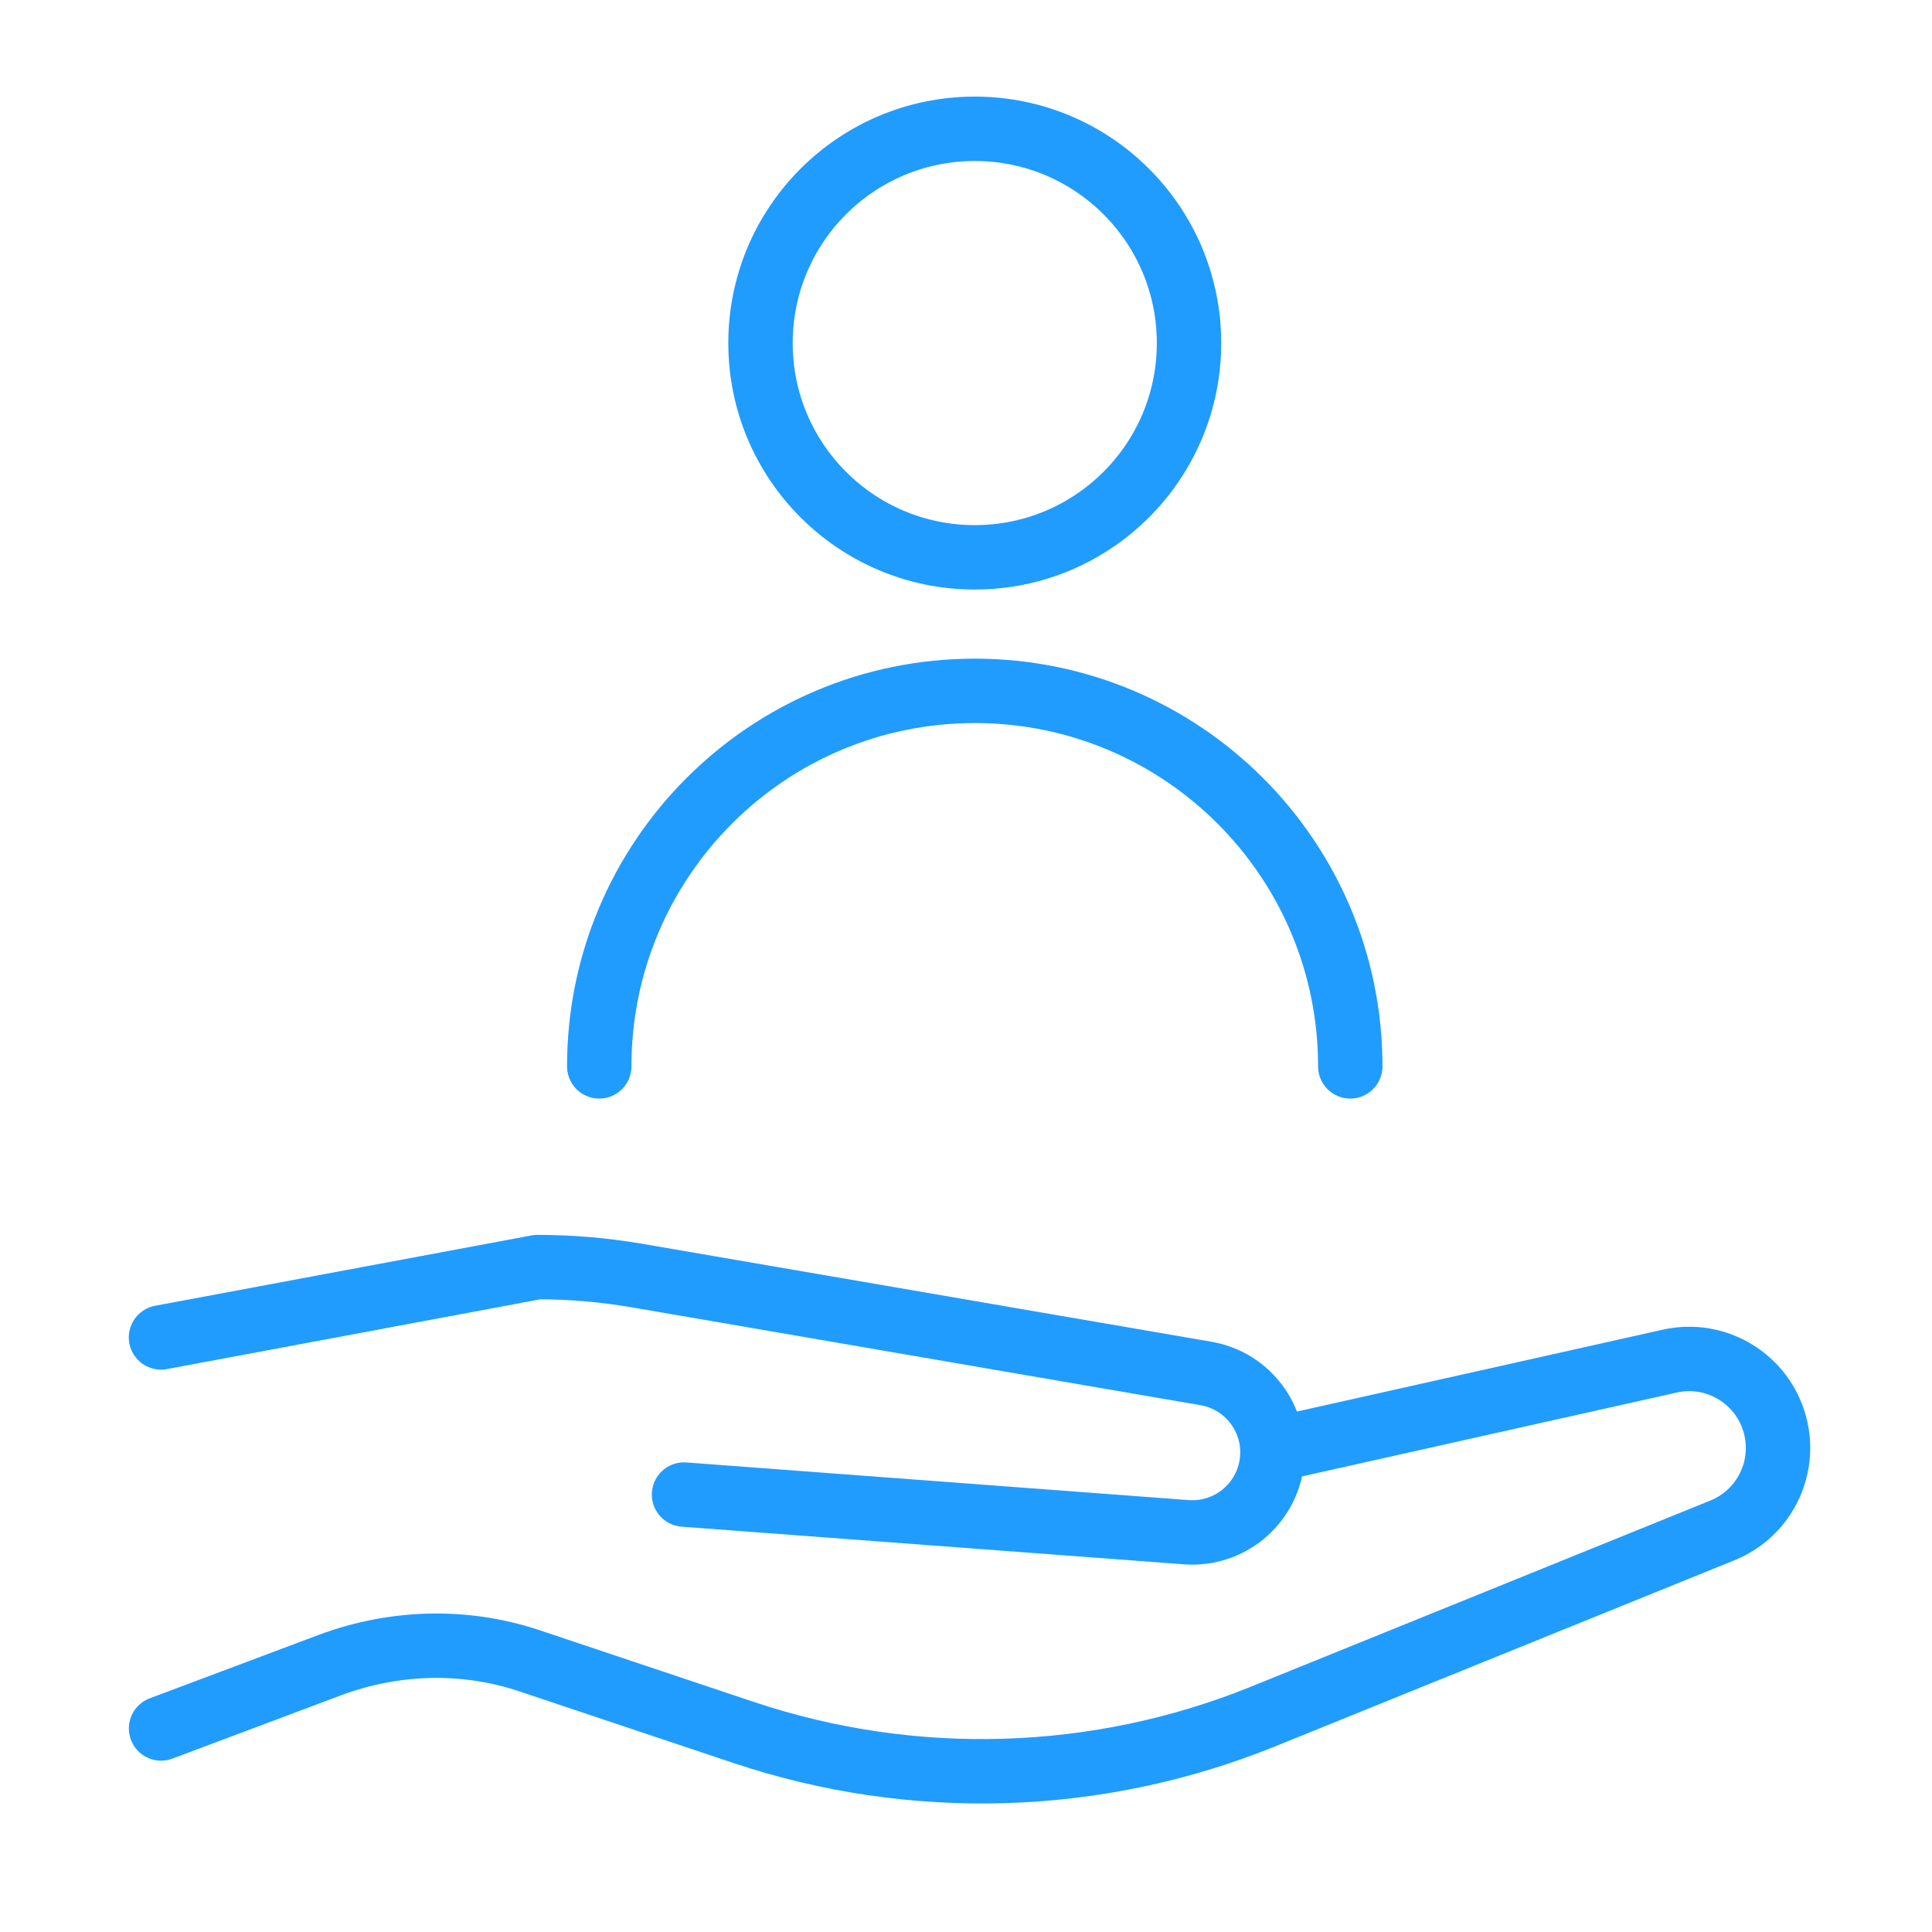
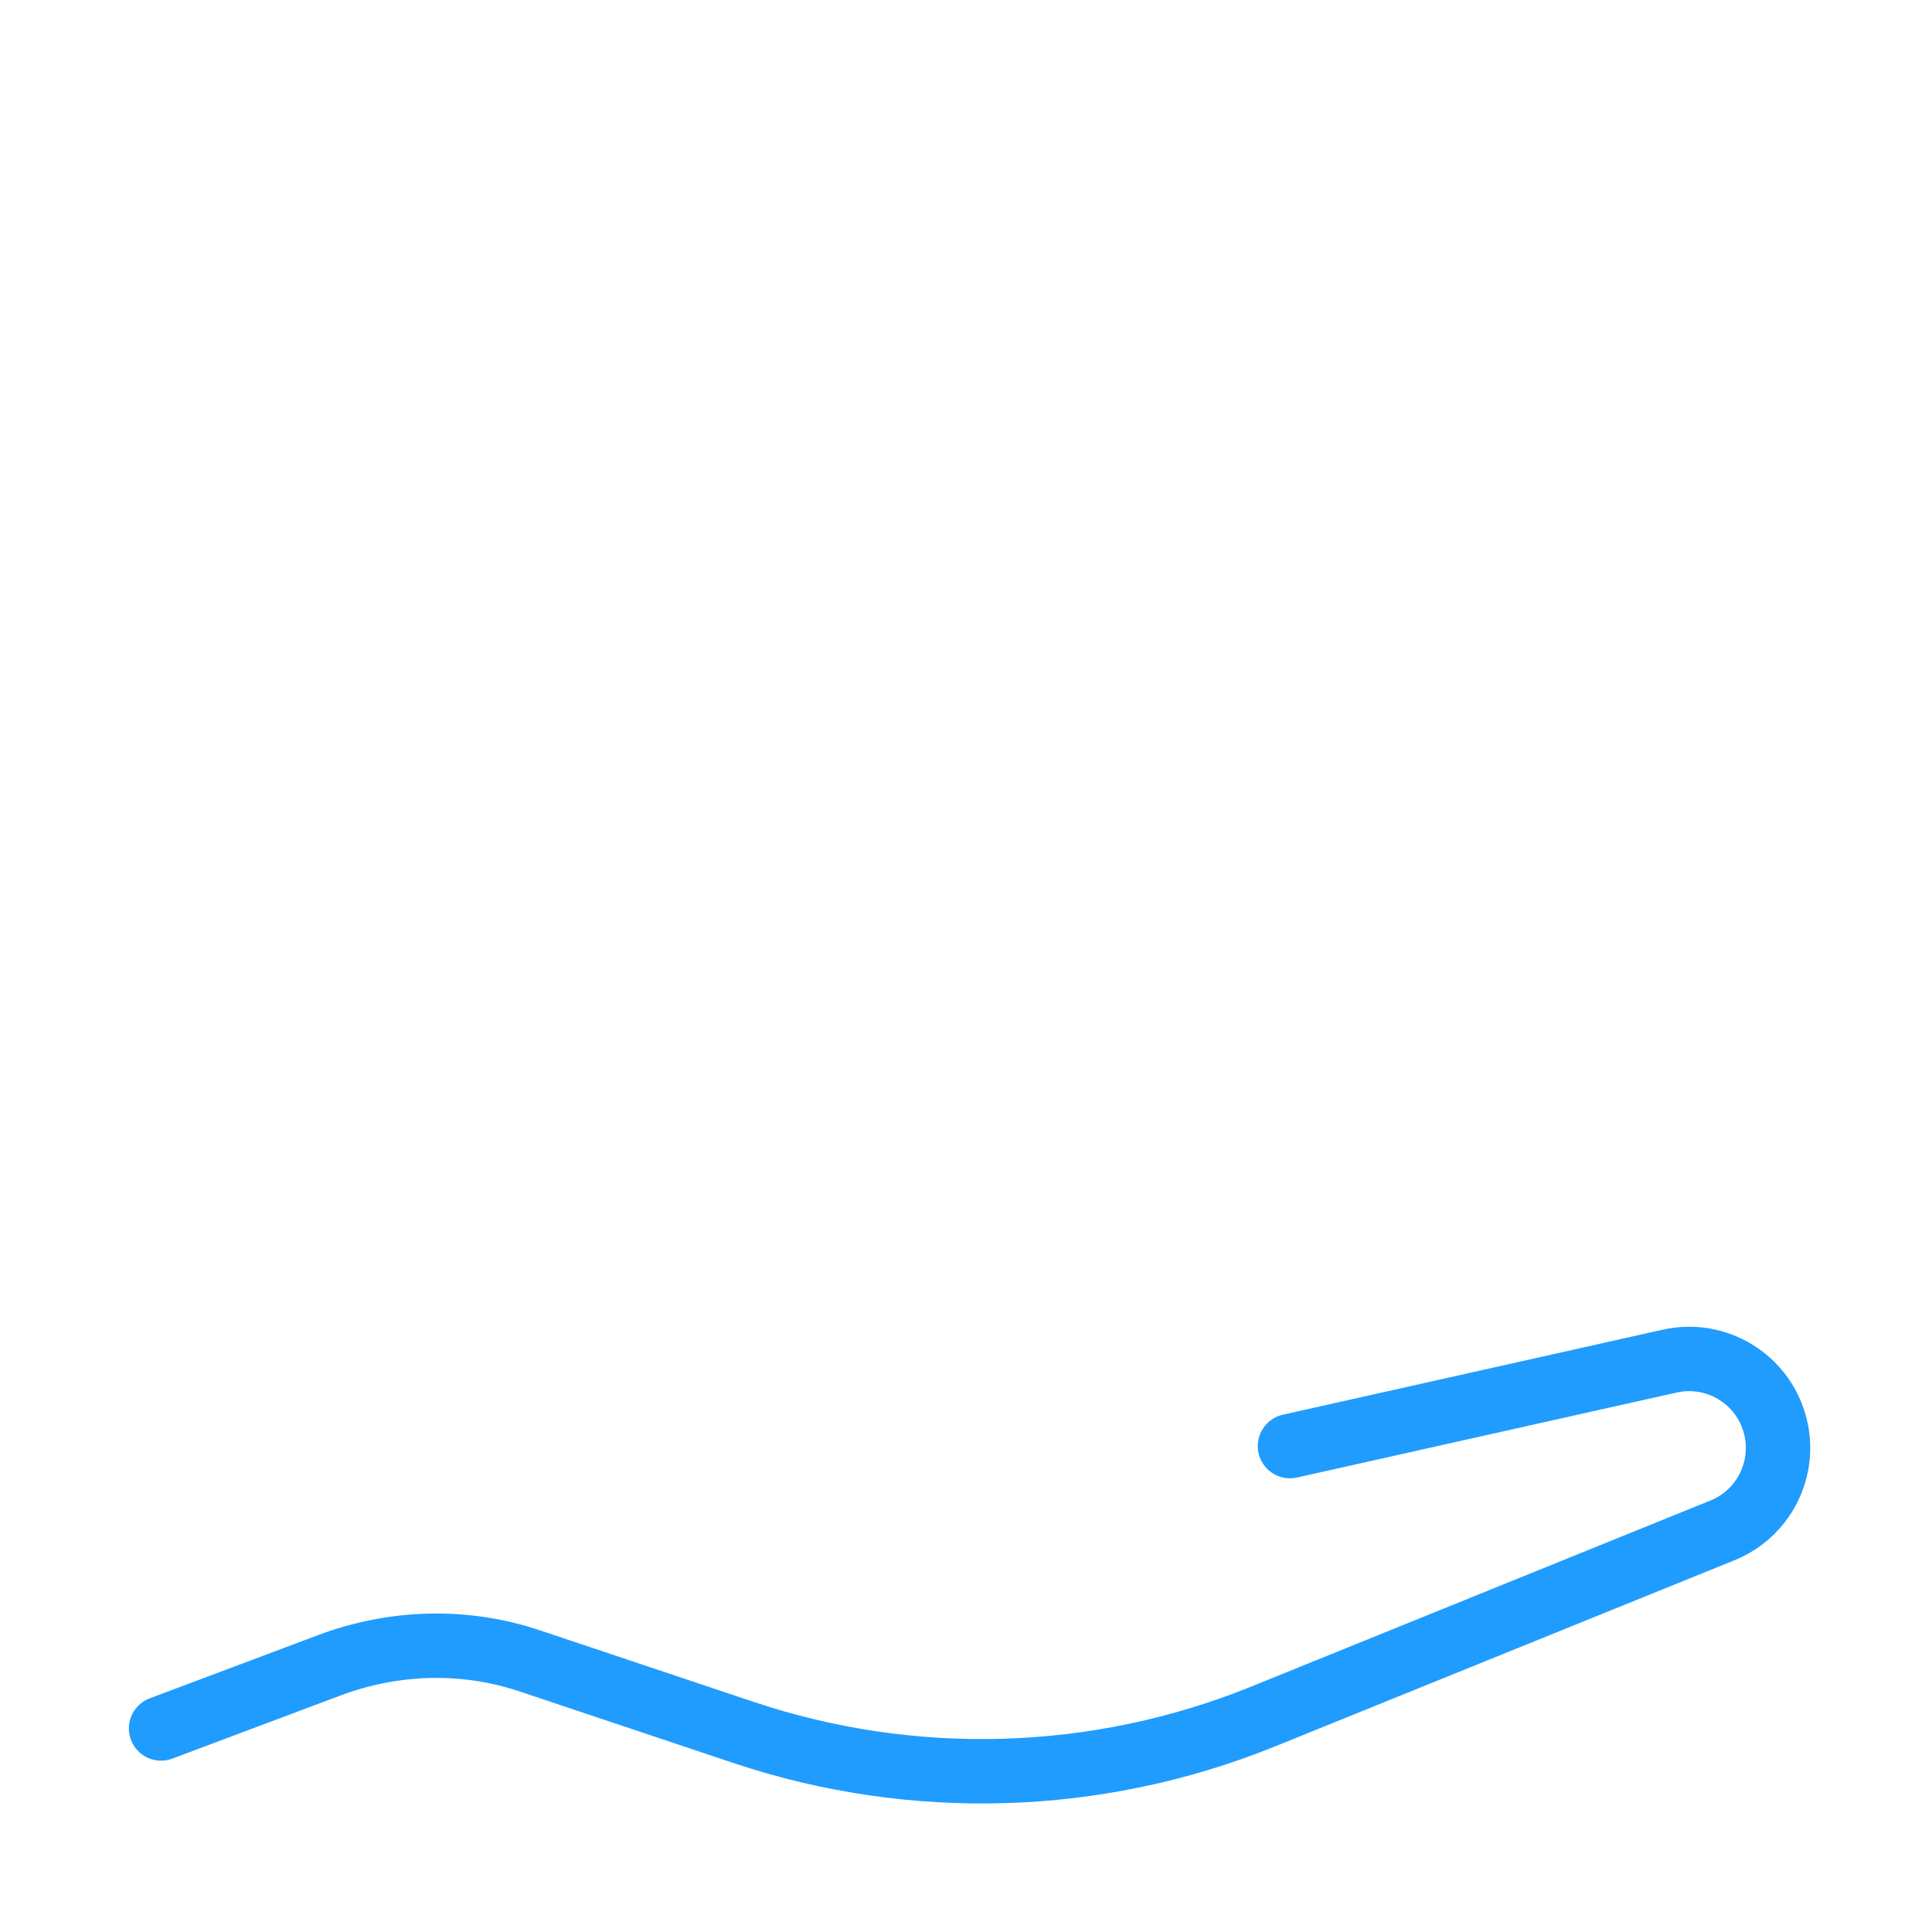
<svg xmlns="http://www.w3.org/2000/svg" width="60" height="60" viewBox="0 0 60 60" fill="none">
  <path d="M40.061 44.91L51.852 42.271C53.306 41.944 54.755 42.83 55.129 44.272C55.478 45.614 54.778 47.006 53.493 47.527L39.196 53.32C34.06 55.391 28.351 55.562 23.099 53.805L16.454 51.581C16.441 51.577 16.427 51.572 16.414 51.568C14.403 50.901 12.218 50.971 10.233 51.715L5.002 53.679" stroke="#209CFE" stroke-width="2" stroke-linecap="round" stroke-linejoin="round" />
-   <path d="M5 41.535L16.691 39.35C17.724 39.35 18.754 39.438 19.773 39.612L37.451 42.654C38.758 42.879 39.659 44.089 39.498 45.405C39.337 46.722 38.167 47.683 36.844 47.584L21.243 46.415" stroke="#209CFE" stroke-width="2" stroke-linecap="round" stroke-linejoin="round" />
-   <path d="M30.272 17.308C33.947 17.308 36.926 14.329 36.926 10.654C36.926 6.979 33.947 4 30.272 4C26.597 4 23.618 6.979 23.618 10.654C23.618 14.329 26.597 17.308 30.272 17.308Z" stroke="#209CFE" stroke-width="2" stroke-linecap="round" stroke-linejoin="round" />
-   <path d="M18.61 33.117C18.61 26.676 23.831 21.455 30.272 21.455C36.714 21.455 41.934 26.676 41.934 33.117" stroke="#209CFE" stroke-width="2" stroke-linecap="round" stroke-linejoin="round" />
</svg>